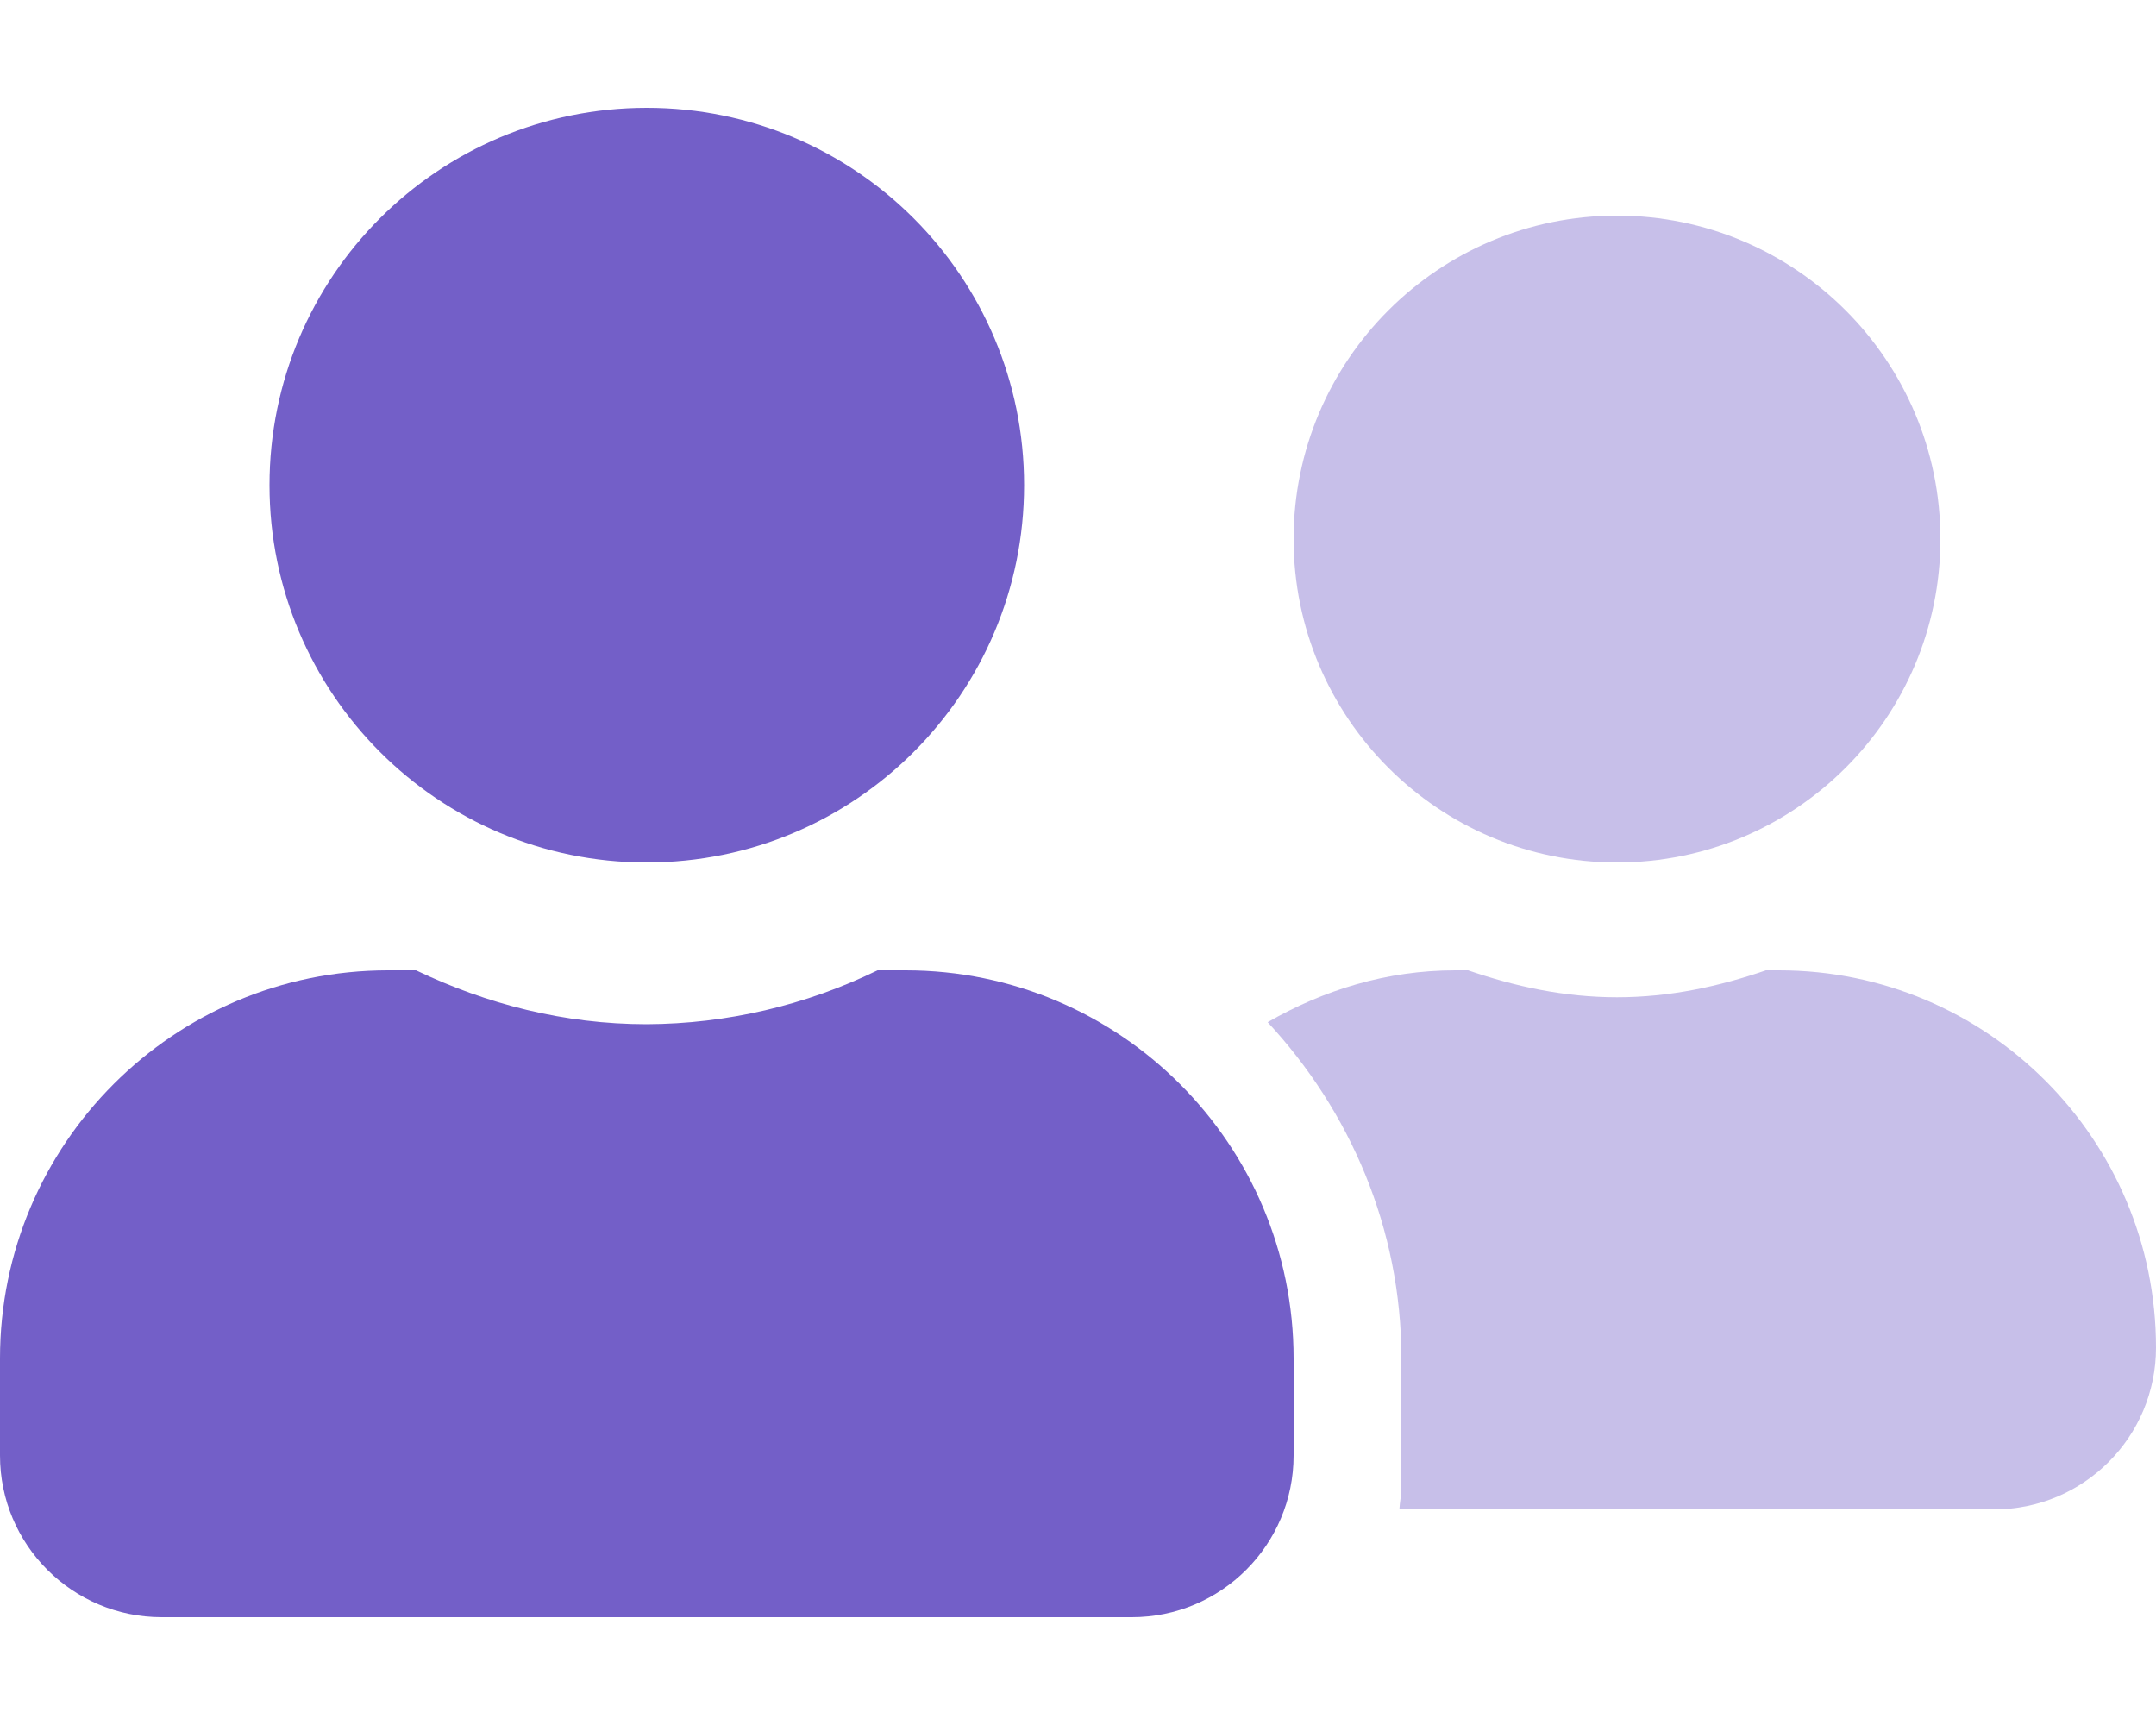
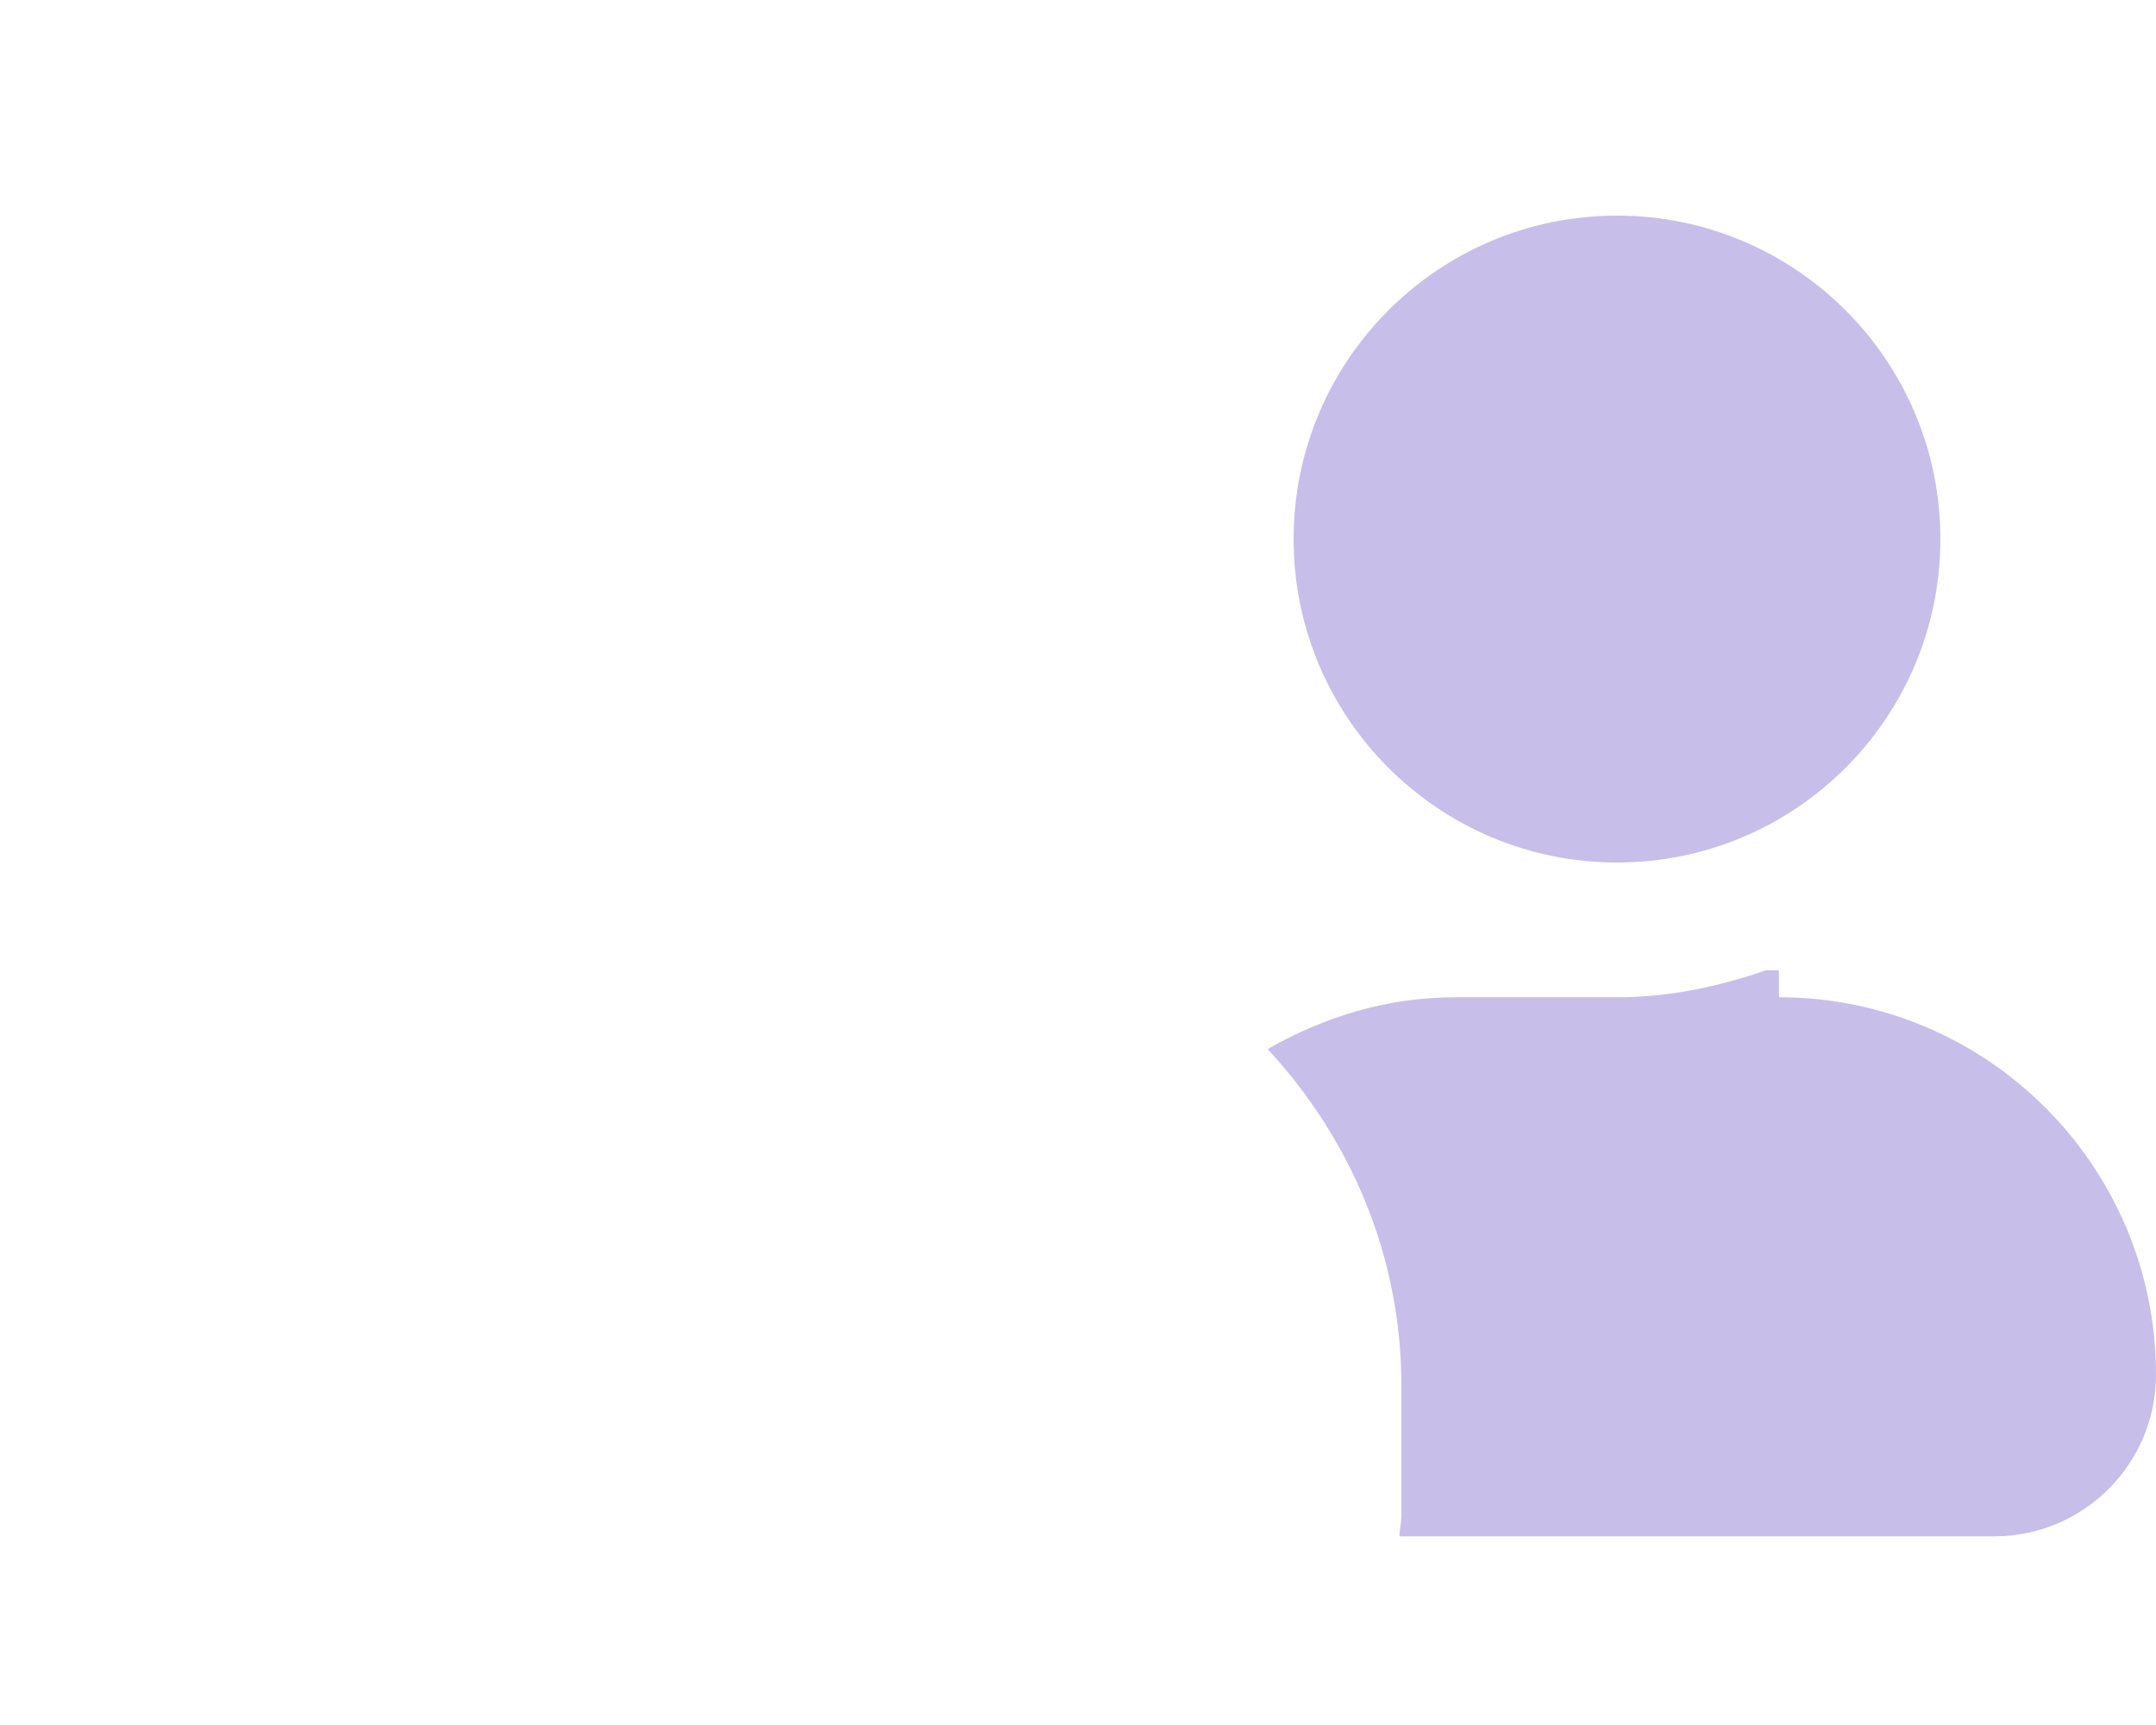
<svg xmlns="http://www.w3.org/2000/svg" version="1.1" id="Layer_1" x="0px" y="0px" viewBox="0 0 640 512" style="enable-background:new 0 0 640 512;" xml:space="preserve">
  <style type="text/css">
	.st0{opacity:0.4;fill:#735FC8;enable-background:new    ;}
	.st1{fill:#735FC8;}
</style>
-   <path class="st0" d="M480,256c53,0,96-43,96-96s-43-96-96-96s-96,43-96,96S427,256,480,256z M528,288h-3.8c-13.9,4.8-28.6,8-44.2,8  s-30.3-3.2-44.2-8H432c-20.4,0-39.2,5.9-55.7,15.4c24.4,26.3,39.7,61.2,39.7,99.8v38.4c0,2.2-0.5,4.3-0.6,6.4H592  c26.5,0,48-21.5,48-48c0-61.8-50.1-112-111.9-112C528.1,288,528,288,528,288z" />
-   <path class="st1" d="M192,256c61.9,0,112-50.1,112-112S253.9,32,192,32S80,82.1,80,144c0,61.8,50.1,112,111.9,112  C191.9,256,192,256,192,256z M268.8,288h-8.3c-21.3,10.4-44.8,15.9-68.5,16c-24.6,0-47.6-6-68.5-16h-8.3C51.6,288,0,339.6,0,403.2  V432c0,26.5,21.5,48,48,48h288c26.5,0,48-21.5,48-48v-28.8C384,339.6,332.4,288,268.8,288z" />
+   <path class="st0" d="M480,256c53,0,96-43,96-96s-43-96-96-96s-96,43-96,96S427,256,480,256z M528,288h-3.8c-13.9,4.8-28.6,8-44.2,8  H432c-20.4,0-39.2,5.9-55.7,15.4c24.4,26.3,39.7,61.2,39.7,99.8v38.4c0,2.2-0.5,4.3-0.6,6.4H592  c26.5,0,48-21.5,48-48c0-61.8-50.1-112-111.9-112C528.1,288,528,288,528,288z" />
</svg>